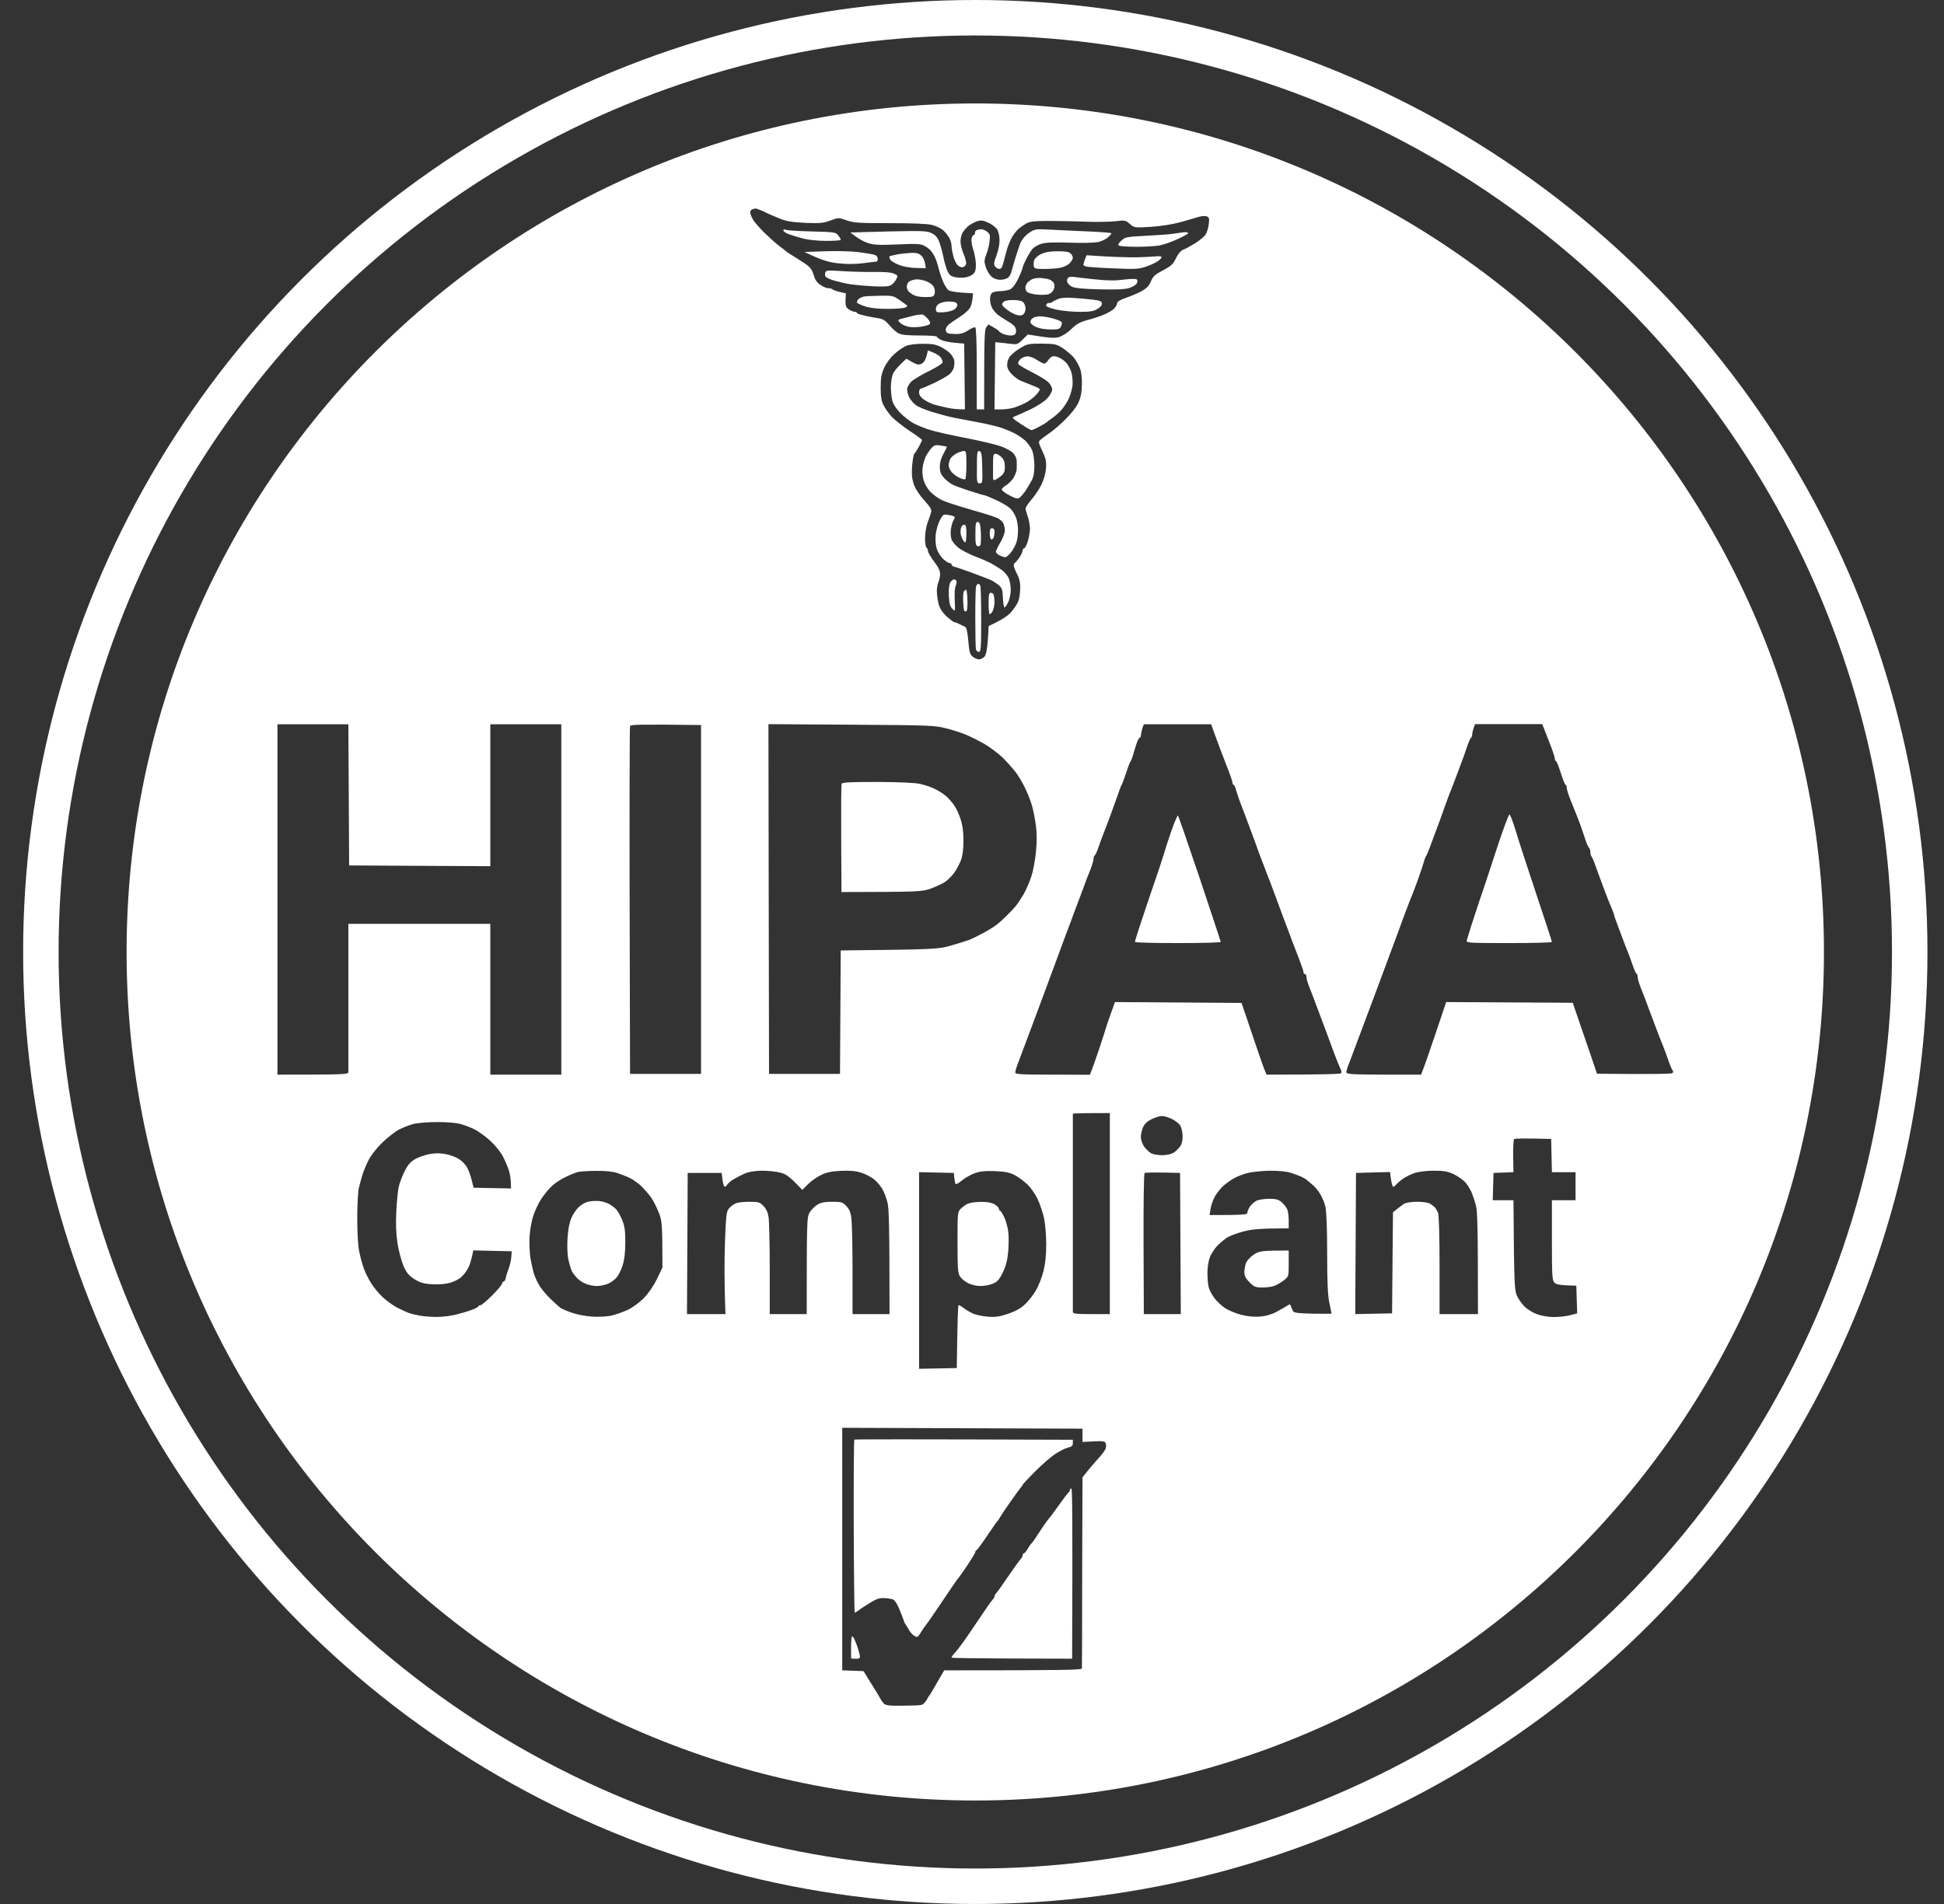
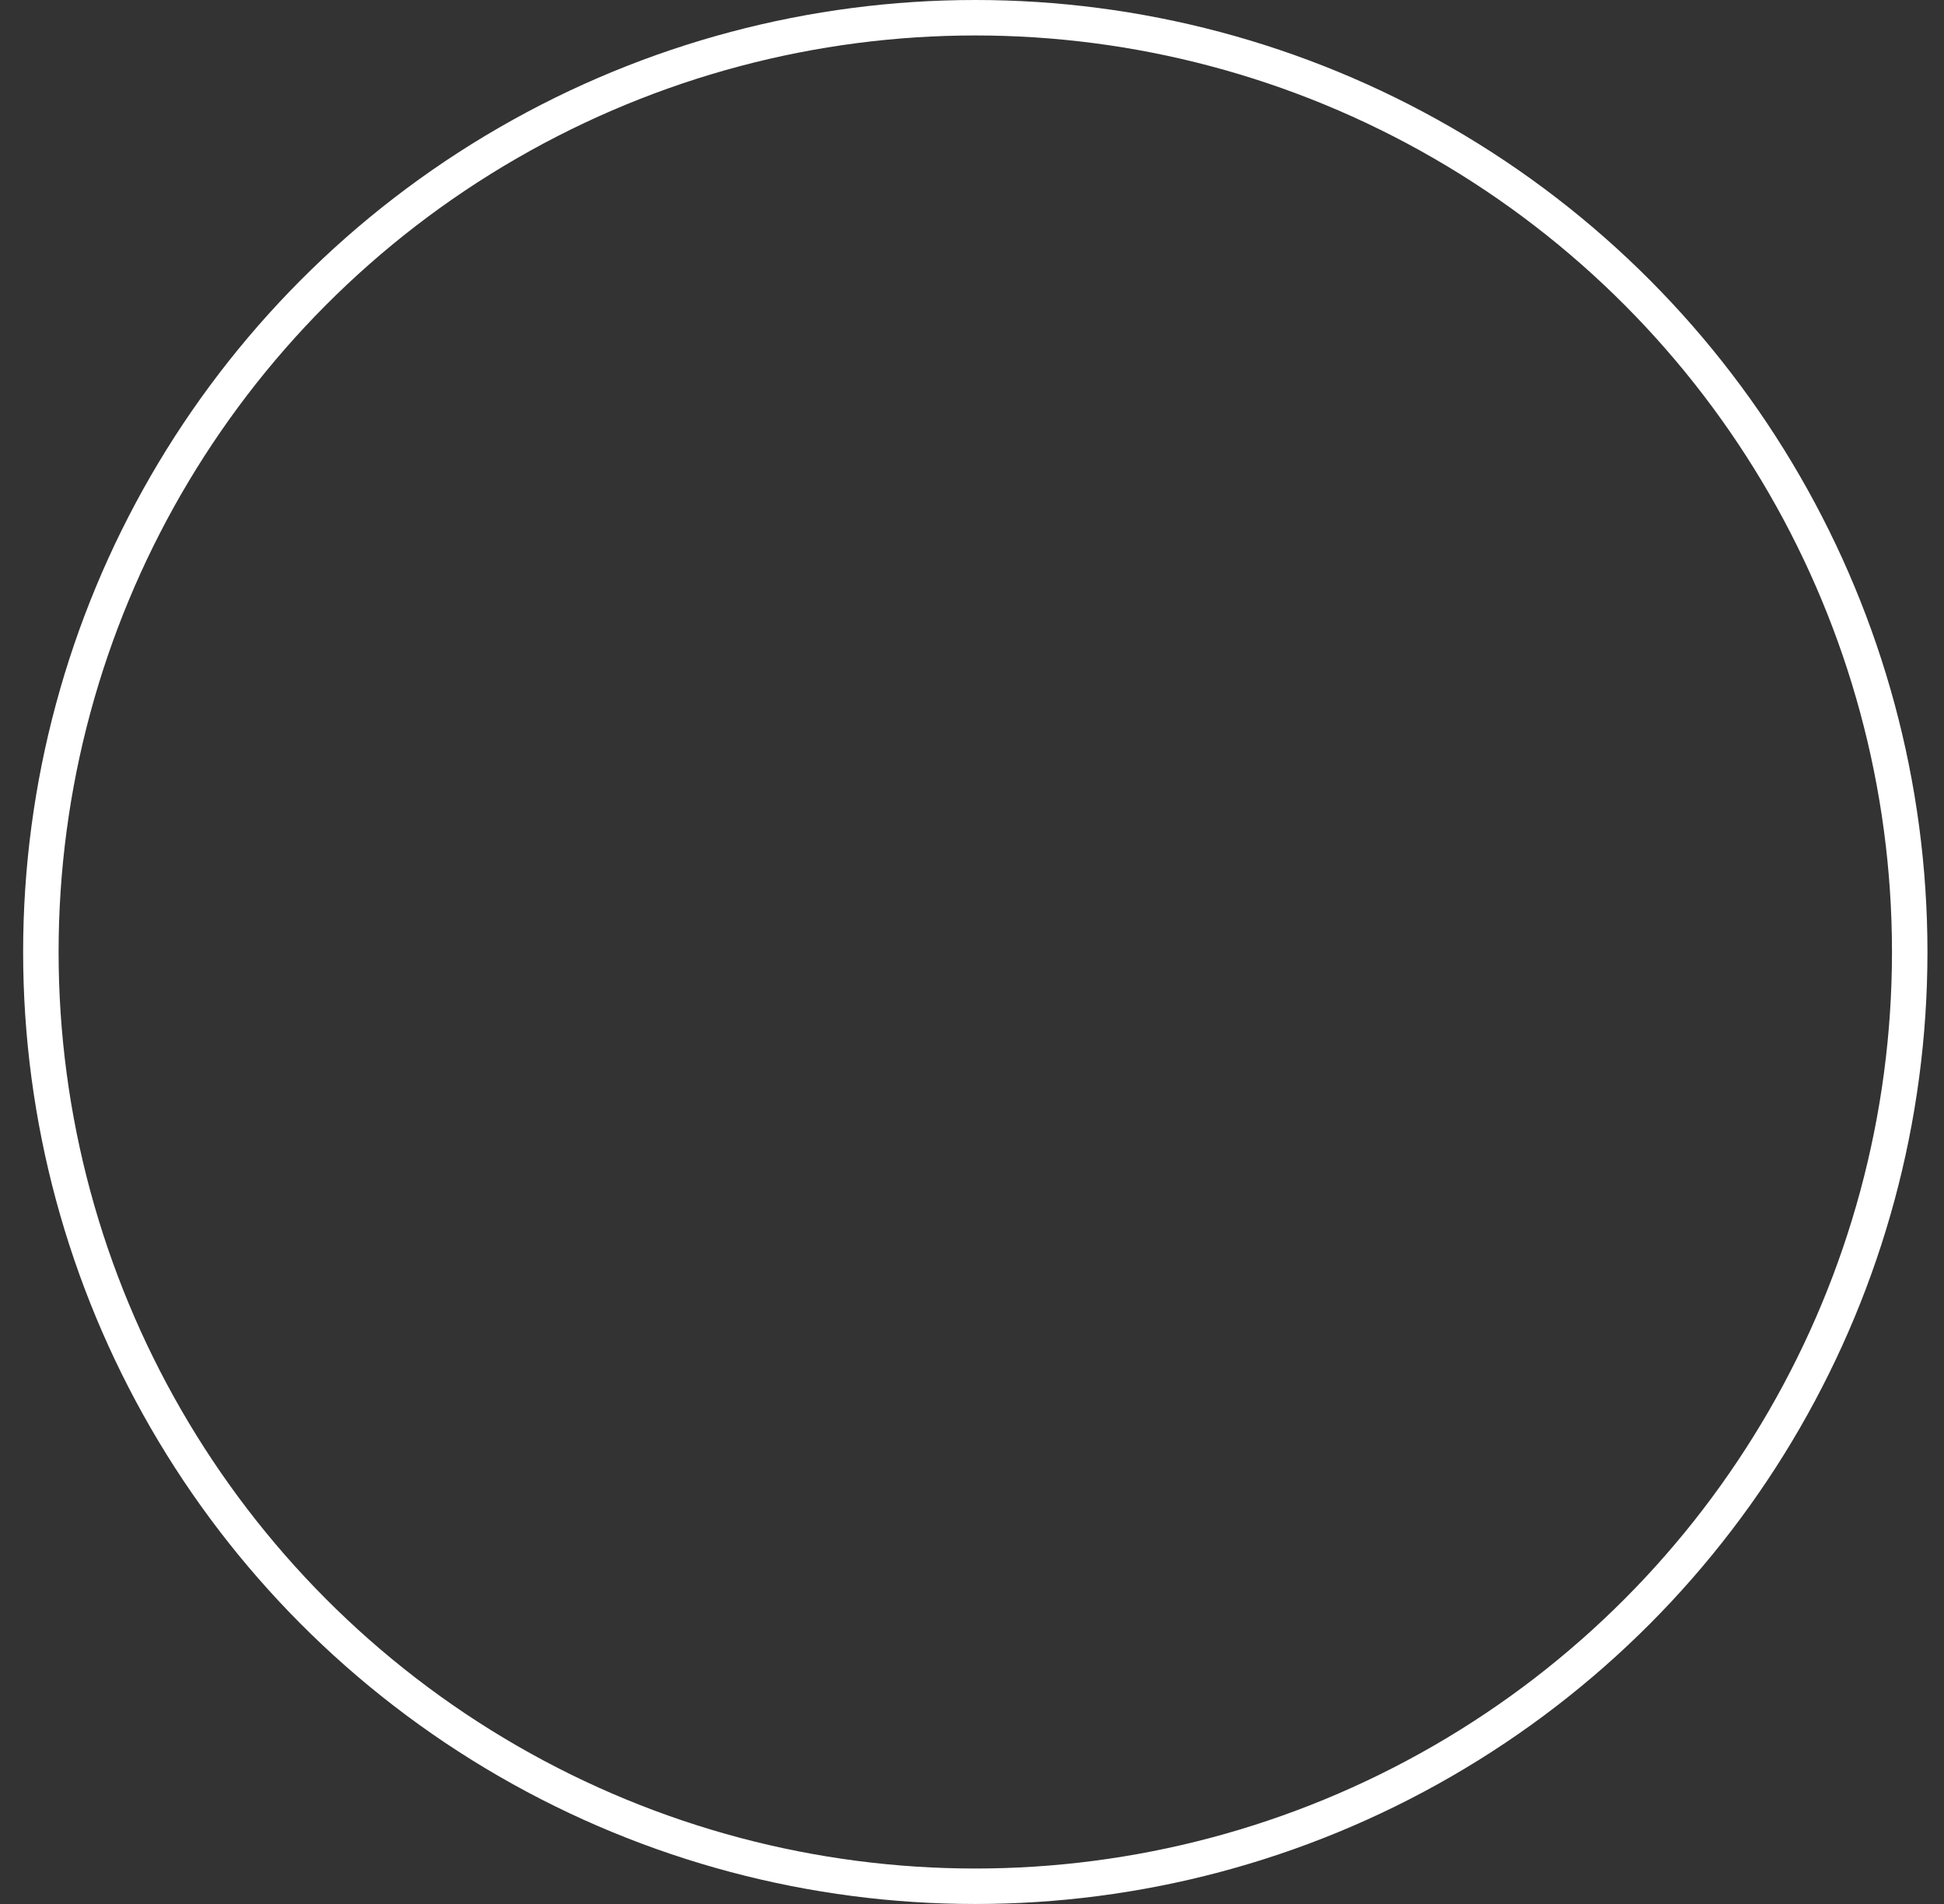
<svg xmlns="http://www.w3.org/2000/svg" width="49" height="48" viewBox="0 0 49 48" fill="none">
  <rect x="0" y="0" width="49" height="48" fill="#333333" stroke="none" />
  <circle cx="24.583" cy="24" r="23.553" stroke="white" stroke-width="0.894" />
-   <path fill-rule="evenodd" clip-rule="evenodd" d="M24.583 45.391C36.397 45.391 45.974 35.814 45.974 24C45.974 12.186 36.397 2.608 24.583 2.608C12.769 2.608 3.191 12.186 3.191 24C3.191 35.814 12.769 45.391 24.583 45.391ZM18.955 5.279C18.929 5.287 18.907 5.328 18.911 5.369C18.914 5.406 18.955 5.495 18.996 5.562C19.041 5.626 19.171 5.775 19.287 5.887C19.402 5.998 19.563 6.144 19.645 6.203C19.727 6.263 19.801 6.323 19.812 6.334C19.824 6.345 19.865 6.375 19.906 6.401C19.927 6.414 19.958 6.433 19.992 6.454L19.992 6.454L19.992 6.454C20.025 6.474 20.059 6.495 20.088 6.513C20.128 6.537 20.196 6.582 20.26 6.625L20.26 6.625C20.285 6.642 20.309 6.658 20.33 6.673C20.427 6.744 20.476 6.815 20.509 6.934C20.543 7.049 20.591 7.124 20.677 7.18C20.744 7.228 20.834 7.266 20.875 7.266C20.916 7.262 20.964 7.277 20.979 7.292C20.997 7.307 21.079 7.34 21.165 7.359L21.322 7.396C21.299 7.709 21.311 7.739 21.393 7.798C21.445 7.832 21.515 7.862 21.545 7.862C21.575 7.862 21.601 7.873 21.601 7.892C21.601 7.907 21.698 7.936 21.814 7.962C21.933 7.989 22.09 8.018 22.16 8.026C22.253 8.041 22.328 8.089 22.421 8.201C22.492 8.287 22.596 8.38 22.656 8.406C22.723 8.443 22.898 8.458 23.185 8.458C23.42 8.458 23.614 8.469 23.614 8.488C23.614 8.503 23.658 8.536 23.714 8.566C23.77 8.596 23.927 8.63 24.061 8.641L24.303 8.663L24.322 10.321C24.12 10.321 23.983 10.303 23.882 10.28C23.785 10.262 23.64 10.225 23.558 10.202C23.476 10.18 23.353 10.12 23.286 10.072C23.207 10.016 23.166 9.956 23.166 9.893C23.166 9.841 23.185 9.8 23.204 9.8C23.222 9.8 23.379 9.733 23.55 9.654C23.718 9.572 23.893 9.472 23.938 9.431C23.986 9.386 24.035 9.308 24.046 9.252C24.057 9.192 24.061 9.114 24.05 9.073C24.038 9.032 23.997 8.965 23.96 8.92C23.923 8.875 23.819 8.801 23.726 8.752C23.591 8.682 23.502 8.667 23.26 8.667C23.077 8.667 22.909 8.689 22.831 8.723C22.76 8.756 22.63 8.846 22.54 8.928C22.451 9.006 22.335 9.162 22.287 9.271C22.216 9.427 22.198 9.524 22.198 9.774C22.198 10.012 22.216 10.113 22.276 10.228C22.32 10.31 22.414 10.441 22.488 10.519C22.567 10.597 22.764 10.754 22.932 10.866C23.103 10.977 23.241 11.078 23.241 11.097C23.237 11.111 23.2 11.19 23.155 11.272C23.111 11.354 23.062 11.428 23.044 11.439C23.029 11.451 23.006 11.585 22.991 11.738C22.976 11.95 22.984 12.062 23.032 12.203C23.07 12.319 23.17 12.476 23.297 12.613C23.468 12.807 23.491 12.852 23.465 12.93C23.45 12.982 23.409 13.098 23.375 13.191C23.342 13.284 23.316 13.456 23.316 13.575C23.316 13.69 23.334 13.795 23.353 13.806C23.371 13.817 23.39 13.854 23.39 13.892C23.39 13.925 23.461 14.048 23.547 14.16C23.662 14.313 23.699 14.395 23.696 14.488C23.692 14.551 23.67 14.641 23.651 14.682C23.632 14.723 23.614 14.823 23.614 14.905C23.614 14.987 23.636 15.133 23.658 15.226C23.692 15.345 23.755 15.442 23.863 15.543C23.953 15.621 24.042 15.688 24.061 15.688C24.079 15.688 24.135 15.707 24.18 15.733C24.229 15.755 24.292 15.785 24.322 15.8C24.363 15.818 24.385 15.923 24.407 16.157C24.43 16.433 24.448 16.5 24.519 16.556C24.564 16.593 24.635 16.623 24.676 16.623C24.717 16.623 24.776 16.593 24.814 16.556C24.855 16.508 24.881 16.385 24.899 16.135L24.922 15.781C25.242 15.636 25.395 15.528 25.473 15.446C25.548 15.364 25.634 15.237 25.663 15.166C25.693 15.095 25.715 14.943 25.715 14.831C25.719 14.689 25.693 14.577 25.634 14.469C25.589 14.38 25.552 14.283 25.552 14.253C25.552 14.223 25.567 14.194 25.581 14.19C25.596 14.182 25.648 14.123 25.693 14.059C25.738 13.992 25.775 13.91 25.775 13.88C25.775 13.851 25.794 13.825 25.812 13.825C25.831 13.825 25.876 13.746 25.906 13.649C25.935 13.549 25.962 13.403 25.962 13.321C25.958 13.239 25.935 13.105 25.906 13.023C25.876 12.941 25.85 12.848 25.85 12.818C25.85 12.789 25.917 12.688 25.999 12.595C26.081 12.502 26.193 12.334 26.248 12.222C26.308 12.103 26.357 11.931 26.364 11.812C26.379 11.644 26.364 11.566 26.274 11.372C26.203 11.219 26.178 11.167 26.192 11.13C26.2 11.111 26.216 11.097 26.241 11.074C26.282 11.041 26.383 10.966 26.465 10.91C26.547 10.854 26.722 10.705 26.852 10.575C26.99 10.441 27.132 10.262 27.18 10.154C27.244 10.016 27.266 9.897 27.27 9.688C27.273 9.498 27.255 9.36 27.21 9.259C27.176 9.177 27.106 9.058 27.053 8.998C26.997 8.939 26.878 8.838 26.785 8.775C26.625 8.674 26.588 8.667 26.26 8.663C25.917 8.663 25.894 8.667 25.689 8.793C25.563 8.872 25.455 8.969 25.425 9.036C25.395 9.095 25.38 9.189 25.388 9.241C25.395 9.293 25.447 9.382 25.507 9.438C25.563 9.498 25.66 9.569 25.719 9.595C25.756 9.611 25.823 9.637 25.892 9.665C25.933 9.682 25.976 9.699 26.014 9.714C26.114 9.751 26.2 9.792 26.207 9.811C26.215 9.826 26.178 9.889 26.118 9.952C26.062 10.016 25.95 10.102 25.868 10.146C25.786 10.191 25.652 10.247 25.57 10.273C25.488 10.299 25.343 10.321 25.242 10.321H25.067L25.086 8.626L25.174 8.635L25.174 8.635C25.282 8.646 25.376 8.655 25.458 8.667C25.634 8.689 25.652 8.685 25.775 8.562L25.906 8.432C26.465 8.525 26.573 8.529 26.688 8.499C26.774 8.473 26.908 8.391 27.005 8.294C27.135 8.167 27.225 8.119 27.415 8.067C27.549 8.033 27.739 7.97 27.843 7.925C27.944 7.88 28.06 7.81 28.093 7.769C28.13 7.728 28.157 7.668 28.16 7.638C28.16 7.605 28.242 7.556 28.373 7.511C28.492 7.471 28.671 7.396 28.768 7.344C28.902 7.269 28.962 7.21 29.01 7.094C29.062 6.964 29.114 6.919 29.316 6.815C29.517 6.707 29.569 6.662 29.64 6.513C29.696 6.397 29.763 6.319 29.826 6.293C29.886 6.271 30.016 6.2 30.12 6.136C30.225 6.069 30.34 5.976 30.381 5.924C30.419 5.872 30.456 5.752 30.467 5.656C30.486 5.503 30.478 5.477 30.415 5.454C30.374 5.439 30.281 5.447 30.21 5.469C30.139 5.492 29.93 5.551 29.744 5.603C29.539 5.659 29.248 5.704 28.999 5.719C28.593 5.745 28.589 5.741 28.477 5.645L28.477 5.644C28.373 5.551 28.354 5.548 28.123 5.577C27.989 5.592 27.646 5.6 27.359 5.589C27.072 5.577 26.643 5.57 26.409 5.57C26.077 5.57 25.954 5.585 25.868 5.633C25.809 5.667 25.712 5.734 25.66 5.782C25.608 5.831 25.529 5.935 25.488 6.017C25.447 6.099 25.395 6.233 25.373 6.315C25.35 6.397 25.313 6.535 25.291 6.625C25.265 6.736 25.235 6.781 25.186 6.781C25.153 6.777 25.104 6.751 25.078 6.714C25.045 6.666 25.052 6.606 25.116 6.446C25.157 6.334 25.194 6.162 25.194 6.069C25.198 5.976 25.171 5.853 25.142 5.797C25.112 5.741 25.011 5.659 24.918 5.618C24.776 5.551 24.732 5.548 24.62 5.581C24.549 5.607 24.448 5.663 24.396 5.708C24.344 5.756 24.281 5.831 24.255 5.879C24.232 5.924 24.21 6.021 24.21 6.092C24.21 6.162 24.244 6.3 24.288 6.401C24.329 6.498 24.359 6.61 24.352 6.651C24.344 6.692 24.307 6.729 24.266 6.736C24.225 6.744 24.165 6.718 24.132 6.68C24.102 6.643 24.053 6.546 24.031 6.464C24.009 6.382 23.986 6.271 23.986 6.215C23.986 6.155 23.964 6.066 23.934 6.01C23.904 5.95 23.834 5.861 23.778 5.808C23.718 5.756 23.591 5.697 23.491 5.67C23.379 5.641 22.995 5.626 22.429 5.626C21.653 5.626 21.519 5.618 21.34 5.555C21.238 5.52 21.187 5.502 21.136 5.502C21.084 5.503 21.033 5.521 20.93 5.559C20.752 5.626 20.67 5.633 20.297 5.618C19.976 5.603 19.816 5.577 19.663 5.514C19.552 5.469 19.373 5.395 19.272 5.343C19.168 5.294 19.067 5.257 19.049 5.257C19.03 5.257 18.985 5.268 18.955 5.279ZM6.993 22.675V27.092C8.714 27.092 8.781 27.088 8.781 27.024V25.124V23.29H12.359V27.092H14.148V18.259H12.359V21.837L8.8 21.818L8.781 18.259H6.993V22.675ZM15.87 22.713C15.866 20.313 15.87 18.33 15.881 18.304C15.896 18.267 16.097 18.259 17.67 18.278V27.073H15.881L15.87 22.713ZM19.376 22.664L19.384 27.073H21.173L21.191 23.961C23.588 23.935 23.643 23.931 23.968 23.838C24.154 23.786 24.363 23.719 24.434 23.693C24.504 23.667 24.68 23.577 24.825 23.499C24.97 23.421 25.134 23.309 25.19 23.257C25.25 23.205 25.343 23.115 25.395 23.063C25.451 23.011 25.537 22.918 25.589 22.858C25.641 22.799 25.734 22.657 25.801 22.545C25.865 22.433 25.95 22.232 25.995 22.098C26.04 21.964 26.092 21.688 26.111 21.483C26.137 21.226 26.137 21.017 26.111 20.812C26.088 20.648 26.047 20.432 26.017 20.328C25.991 20.227 25.917 20.033 25.853 19.899C25.794 19.765 25.682 19.575 25.604 19.471C25.526 19.37 25.376 19.202 25.272 19.098C25.164 18.997 24.963 18.844 24.825 18.762C24.683 18.68 24.474 18.576 24.363 18.528C24.247 18.479 24.02 18.405 23.856 18.364C23.573 18.289 23.453 18.282 21.463 18.27L19.369 18.256L19.376 22.664ZM28.76 18.52C28.764 18.483 28.779 18.408 28.797 18.352L28.831 18.259H30.527L30.631 18.546C30.651 18.599 30.671 18.655 30.692 18.71C30.733 18.823 30.773 18.931 30.795 18.986C30.829 19.068 30.866 19.169 30.881 19.21C30.896 19.251 30.944 19.377 30.989 19.489C31.03 19.601 31.067 19.713 31.067 19.739C31.067 19.765 31.082 19.787 31.097 19.787C31.112 19.787 31.142 19.858 31.164 19.944C31.19 20.033 31.246 20.197 31.291 20.309C31.335 20.421 31.44 20.697 31.522 20.924C31.589 21.099 31.659 21.293 31.7 21.408L31.7 21.409L31.7 21.409L31.7 21.41L31.727 21.483C31.756 21.565 31.824 21.74 31.876 21.874C31.924 22.008 31.98 22.15 31.999 22.191C32.005 22.208 32.017 22.239 32.031 22.278L32.031 22.278C32.052 22.333 32.079 22.404 32.103 22.471C32.117 22.508 32.138 22.564 32.163 22.631L32.163 22.631C32.212 22.762 32.276 22.934 32.33 23.085C32.416 23.309 32.517 23.577 32.554 23.682C32.582 23.758 32.639 23.904 32.692 24.041L32.692 24.041L32.692 24.042L32.74 24.166C32.804 24.33 32.856 24.483 32.856 24.509C32.856 24.535 32.874 24.558 32.893 24.558C32.916 24.558 32.93 24.591 32.93 24.632C32.93 24.673 32.964 24.785 33.001 24.882C33.042 24.979 33.124 25.195 33.184 25.359C33.217 25.445 33.261 25.562 33.304 25.679L33.304 25.68L33.305 25.68L33.305 25.681L33.305 25.681C33.344 25.786 33.383 25.891 33.415 25.974C33.449 26.067 33.494 26.189 33.538 26.307L33.538 26.307C33.577 26.411 33.614 26.512 33.642 26.588C33.706 26.753 33.769 26.916 33.791 26.95C33.81 26.987 33.817 27.032 33.806 27.054C33.795 27.077 33.441 27.092 31.924 27.092L31.865 26.95C31.835 26.875 31.693 26.469 31.294 25.284L28.104 25.262L28.019 25.497C27.97 25.627 27.911 25.806 27.881 25.899C27.86 25.974 27.8 26.155 27.739 26.342L27.739 26.342L27.739 26.342L27.739 26.342L27.694 26.477C27.62 26.7 27.538 26.931 27.471 27.095L26.532 27.092C25.719 27.092 25.589 27.084 25.589 27.036C25.589 27.006 25.63 26.875 25.682 26.745C25.71 26.672 25.808 26.41 25.938 26.061L25.938 26.06L25.942 26.051C26.037 25.796 26.149 25.496 26.263 25.191C26.399 24.823 26.535 24.456 26.644 24.163C26.749 23.878 26.828 23.664 26.856 23.588C26.916 23.436 27.012 23.175 27.072 23.011C27.105 22.925 27.149 22.807 27.193 22.69C27.232 22.584 27.271 22.479 27.303 22.396C27.366 22.221 27.452 21.997 27.493 21.9C27.53 21.803 27.564 21.692 27.564 21.651C27.564 21.61 27.579 21.572 27.594 21.565C27.609 21.561 27.653 21.464 27.691 21.352C27.722 21.259 27.766 21.141 27.793 21.07L27.806 21.036C27.832 20.972 27.922 20.738 28.004 20.514L28.118 20.197L28.118 20.197C28.157 20.088 28.189 19.998 28.205 19.955C28.231 19.873 28.261 19.799 28.272 19.787C28.283 19.776 28.332 19.642 28.384 19.489C28.432 19.336 28.485 19.202 28.499 19.191C28.511 19.18 28.54 19.105 28.563 19.023C28.585 18.941 28.626 18.811 28.652 18.733C28.678 18.658 28.715 18.595 28.73 18.595C28.745 18.595 28.76 18.561 28.76 18.52ZM37.145 18.352C37.127 18.405 37.108 18.479 37.108 18.52C37.104 18.558 37.093 18.595 37.075 18.602C37.06 18.606 37.011 18.729 36.963 18.87C36.914 19.016 36.862 19.165 36.843 19.206C36.838 19.221 36.828 19.248 36.814 19.283L36.814 19.283C36.791 19.344 36.76 19.426 36.732 19.504C36.687 19.627 36.62 19.802 36.583 19.895C36.542 19.988 36.463 20.205 36.4 20.38C36.34 20.555 36.24 20.831 36.176 20.995C36.138 21.101 36.093 21.22 36.059 21.31L36.059 21.311C36.04 21.359 36.025 21.398 36.016 21.423C35.99 21.494 35.96 21.561 35.949 21.572C35.938 21.584 35.908 21.658 35.886 21.74C35.863 21.822 35.793 22.031 35.729 22.206C35.666 22.381 35.599 22.556 35.58 22.597C35.566 22.627 35.529 22.726 35.485 22.84L35.435 22.97C35.402 23.06 35.351 23.198 35.298 23.34L35.298 23.341L35.297 23.346C35.254 23.461 35.21 23.579 35.174 23.678C35.132 23.795 35.045 24.025 34.942 24.301L34.942 24.302C34.844 24.563 34.731 24.866 34.626 25.15L34.501 25.483C34.326 25.949 34.168 26.368 34.123 26.492C34.067 26.644 34 26.82 33.978 26.875C33.955 26.931 33.937 27.002 33.937 27.032C33.937 27.08 34.067 27.088 34.876 27.092H35.819C35.886 26.931 36.031 26.518 36.18 26.07L36.452 25.262L39.642 25.28C39.959 26.205 40.097 26.607 40.153 26.771L40.253 27.069C41.74 27.084 42.132 27.073 42.154 27.054C42.179 27.029 42.178 27.001 42.15 26.969C42.132 26.943 42.083 26.827 42.046 26.715C42.009 26.603 41.956 26.462 41.93 26.398C41.913 26.359 41.883 26.282 41.852 26.203L41.826 26.138L41.804 26.082C41.771 25.993 41.699 25.801 41.628 25.613L41.626 25.608L41.625 25.604L41.623 25.601L41.623 25.601L41.573 25.467C41.491 25.243 41.39 24.979 41.349 24.882C41.312 24.785 41.278 24.669 41.278 24.628C41.278 24.587 41.267 24.55 41.248 24.546C41.234 24.539 41.189 24.442 41.152 24.33C41.114 24.218 41.062 24.077 41.036 24.013C41.01 23.954 40.95 23.801 40.906 23.678C40.885 23.62 40.858 23.549 40.831 23.479L40.831 23.478L40.831 23.478L40.831 23.478L40.83 23.476C40.801 23.398 40.772 23.323 40.753 23.268C40.712 23.167 40.682 23.07 40.682 23.056C40.682 23.041 40.648 22.955 40.611 22.869C40.574 22.78 40.503 22.608 40.458 22.485C40.43 22.407 40.399 22.325 40.376 22.265L40.376 22.265C40.362 22.23 40.352 22.202 40.347 22.187L40.326 22.13C40.302 22.066 40.266 21.966 40.231 21.87C40.186 21.736 40.134 21.613 40.115 21.591C40.097 21.572 40.086 21.52 40.086 21.479C40.086 21.438 40.071 21.39 40.048 21.367C40.03 21.349 39.989 21.256 39.959 21.162C39.929 21.069 39.87 20.894 39.825 20.771C39.78 20.648 39.721 20.499 39.694 20.436C39.677 20.396 39.647 20.32 39.616 20.24L39.616 20.24L39.607 20.218C39.593 20.184 39.58 20.15 39.568 20.119C39.523 20.007 39.489 19.884 39.489 19.851C39.489 19.813 39.478 19.784 39.46 19.784C39.445 19.784 39.393 19.649 39.34 19.485C39.288 19.321 39.236 19.187 39.217 19.187C39.203 19.187 39.191 19.157 39.191 19.124C39.191 19.087 39.12 18.878 39.031 18.658L38.874 18.256H37.179L37.145 18.352ZM27.042 30.558V28.079C27.042 28.068 27.251 28.061 27.974 28.061V33.129H27.508C27.117 33.129 27.042 33.118 27.042 33.073V30.558ZM29.021 28.217C28.906 28.277 28.842 28.34 28.805 28.433C28.779 28.504 28.753 28.612 28.756 28.675C28.756 28.735 28.794 28.839 28.838 28.907C28.887 28.97 28.965 29.048 29.014 29.074C29.062 29.1 29.189 29.123 29.293 29.123C29.412 29.123 29.524 29.097 29.588 29.056C29.643 29.018 29.718 28.944 29.752 28.892C29.796 28.825 29.815 28.731 29.808 28.62C29.804 28.526 29.774 28.411 29.744 28.366C29.711 28.321 29.621 28.251 29.539 28.21C29.457 28.169 29.342 28.135 29.286 28.135C29.23 28.135 29.111 28.172 29.021 28.217ZM10.067 28.471C10.168 28.422 10.328 28.359 10.421 28.336C10.511 28.31 10.771 28.288 10.999 28.288C11.226 28.284 11.491 28.306 11.595 28.333C11.696 28.359 11.863 28.422 11.96 28.471C12.061 28.523 12.236 28.649 12.352 28.754C12.467 28.858 12.612 29.033 12.672 29.145C12.728 29.253 12.799 29.421 12.829 29.514C12.855 29.603 12.881 29.741 12.881 29.961L11.938 29.943L11.886 29.738C11.856 29.622 11.804 29.48 11.767 29.421C11.733 29.358 11.643 29.268 11.573 29.223C11.502 29.175 11.353 29.119 11.241 29.097C11.088 29.067 10.976 29.067 10.812 29.097C10.69 29.123 10.522 29.182 10.44 29.235C10.335 29.302 10.261 29.395 10.19 29.544C10.134 29.659 10.071 29.831 10.049 29.924C10.03 30.013 10 30.293 9.989 30.539C9.974 30.844 9.981 31.094 10.019 31.34C10.049 31.534 10.119 31.791 10.171 31.918C10.253 32.097 10.309 32.16 10.447 32.249C10.589 32.335 10.682 32.365 10.887 32.376C11.043 32.387 11.222 32.372 11.334 32.343C11.435 32.316 11.569 32.249 11.625 32.197C11.684 32.145 11.763 32.041 11.804 31.962C11.841 31.884 11.886 31.754 11.93 31.523L12.899 31.545L12.888 31.683C12.884 31.761 12.855 31.895 12.821 31.981C12.788 32.067 12.754 32.179 12.747 32.223C12.739 32.268 12.713 32.309 12.694 32.309C12.672 32.309 12.657 32.328 12.657 32.354C12.657 32.38 12.549 32.514 12.411 32.652C12.273 32.79 12.139 32.905 12.109 32.905C12.083 32.905 12.061 32.916 12.061 32.931C12.061 32.946 11.983 32.991 11.882 33.025C11.785 33.062 11.606 33.114 11.483 33.144C11.36 33.174 11.148 33.2 11.017 33.2C10.883 33.203 10.682 33.185 10.57 33.166C10.455 33.144 10.332 33.114 10.291 33.095C10.25 33.08 10.13 33.025 10.03 32.976C9.929 32.924 9.761 32.808 9.657 32.712C9.553 32.618 9.415 32.451 9.348 32.339C9.281 32.231 9.199 32.063 9.169 31.974C9.135 31.88 9.083 31.694 9.057 31.564C9.024 31.411 9.005 31.09 9.005 30.706C9.005 30.367 9.024 30.024 9.046 29.943C9.052 29.919 9.06 29.891 9.068 29.861L9.068 29.861L9.068 29.861C9.087 29.787 9.109 29.703 9.128 29.644C9.15 29.562 9.217 29.395 9.277 29.272C9.348 29.13 9.482 28.955 9.635 28.806C9.773 28.672 9.966 28.523 10.067 28.471ZM38.166 28.716C38.148 28.731 38.137 28.925 38.14 29.145L38.148 29.551L37.645 29.57L37.626 30.259H38.148C38.163 32.376 38.174 32.529 38.234 32.663C38.271 32.745 38.353 32.864 38.42 32.931C38.483 32.998 38.625 33.088 38.733 33.129C38.856 33.174 39.024 33.203 39.173 33.203C39.303 33.203 39.489 33.181 39.583 33.155L39.754 33.11L39.732 32.413C39.307 32.402 39.225 32.383 39.18 32.335C39.124 32.279 39.117 32.156 39.117 31.265V30.259H39.713V29.551H39.117L39.098 28.713C38.401 28.694 38.185 28.702 38.166 28.716ZM14.26 29.671C14.371 29.615 14.513 29.559 14.576 29.544C14.636 29.533 14.841 29.518 15.031 29.518C15.251 29.514 15.441 29.533 15.553 29.57C15.65 29.603 15.799 29.659 15.881 29.7C15.963 29.741 16.093 29.834 16.175 29.913C16.253 29.991 16.365 30.121 16.421 30.203C16.477 30.285 16.559 30.453 16.608 30.576C16.686 30.774 16.697 30.859 16.697 31.955L16.559 32.242C16.47 32.425 16.347 32.603 16.224 32.73C16.116 32.838 15.937 32.969 15.825 33.021C15.709 33.073 15.527 33.14 15.415 33.166C15.296 33.192 15.091 33.203 14.93 33.192C14.774 33.185 14.547 33.14 14.416 33.095C14.29 33.051 14.155 32.995 14.122 32.969C14.091 32.945 14.003 32.863 13.915 32.782L13.887 32.756C13.79 32.663 13.667 32.521 13.615 32.439C13.559 32.358 13.492 32.212 13.462 32.123C13.432 32.029 13.391 31.843 13.369 31.713C13.35 31.579 13.339 31.344 13.347 31.191C13.354 31.035 13.395 30.8 13.436 30.669C13.477 30.535 13.57 30.334 13.645 30.222C13.723 30.107 13.842 29.961 13.917 29.894C13.991 29.823 14.144 29.726 14.26 29.671ZM18.784 29.581C18.702 29.615 18.571 29.682 18.497 29.726C18.419 29.771 18.344 29.838 18.322 29.875C18.303 29.913 18.277 29.928 18.258 29.909C18.24 29.89 18.217 29.808 18.21 29.723L18.191 29.57H17.334L17.316 33.129H18.285C18.255 32.331 18.258 31.754 18.273 31.325C18.299 30.621 18.311 30.535 18.378 30.461C18.419 30.412 18.497 30.356 18.553 30.334C18.609 30.311 18.765 30.297 18.899 30.297C19.116 30.297 19.153 30.308 19.242 30.401C19.313 30.472 19.354 30.565 19.373 30.688C19.388 30.788 19.402 31.381 19.402 32V33.129H20.334C20.334 30.751 20.338 30.68 20.409 30.565C20.45 30.498 20.535 30.412 20.602 30.371C20.692 30.315 20.789 30.297 20.975 30.297C21.203 30.297 21.236 30.304 21.329 30.401C21.404 30.476 21.441 30.561 21.46 30.706C21.474 30.818 21.489 31.407 21.489 32.018V33.129H22.421C22.421 30.837 22.406 30.453 22.369 30.315C22.343 30.211 22.291 30.069 22.253 29.998C22.216 29.924 22.123 29.812 22.052 29.749C21.978 29.682 21.825 29.6 21.713 29.566C21.564 29.518 21.422 29.506 21.191 29.518C20.953 29.529 20.826 29.555 20.688 29.626C20.588 29.674 20.439 29.779 20.364 29.857L20.222 29.998C19.913 29.667 19.82 29.603 19.682 29.566C19.578 29.536 19.369 29.514 19.216 29.514C19.041 29.514 18.877 29.54 18.784 29.581ZM24.24 29.764C24.318 29.697 24.467 29.615 24.568 29.577C24.706 29.529 24.832 29.514 25.086 29.525C25.347 29.536 25.455 29.559 25.585 29.63C25.678 29.678 25.82 29.786 25.906 29.868C25.988 29.95 26.099 30.11 26.155 30.23C26.211 30.349 26.282 30.561 26.316 30.706C26.345 30.848 26.371 31.146 26.371 31.366C26.371 31.638 26.349 31.858 26.301 32.048C26.263 32.201 26.178 32.417 26.111 32.533C26.044 32.644 25.921 32.805 25.831 32.887C25.719 32.991 25.596 33.058 25.399 33.125C25.179 33.196 25.075 33.211 24.881 33.192C24.747 33.181 24.579 33.144 24.508 33.106C24.434 33.073 24.333 33.01 24.285 32.972C24.232 32.931 24.176 32.902 24.162 32.902C24.147 32.902 24.132 33.259 24.117 34.489L23.166 34.508V29.551L24.042 29.57L24.053 29.682C24.057 29.741 24.072 29.812 24.079 29.838C24.092 29.868 24.145 29.843 24.24 29.764ZM31.44 29.574C31.324 29.603 31.168 29.667 31.086 29.715C31.004 29.764 30.884 29.849 30.821 29.909C30.762 29.969 30.672 30.077 30.627 30.155C30.583 30.233 30.53 30.371 30.515 30.464L30.489 30.632C31.361 30.632 31.44 30.621 31.44 30.576C31.44 30.543 31.47 30.476 31.503 30.42C31.54 30.367 31.615 30.3 31.671 30.27C31.727 30.244 31.872 30.222 31.988 30.222C32.155 30.222 32.222 30.237 32.301 30.304C32.353 30.349 32.416 30.427 32.438 30.472C32.465 30.517 32.483 30.647 32.483 30.762V30.967C31.768 30.967 31.559 30.99 31.354 31.042C31.198 31.083 31.004 31.154 30.925 31.202C30.851 31.254 30.735 31.348 30.672 31.418C30.609 31.485 30.527 31.616 30.493 31.702C30.46 31.787 30.434 31.966 30.434 32.093C30.434 32.22 30.448 32.383 30.467 32.458C30.486 32.529 30.556 32.656 30.62 32.738C30.683 32.82 30.806 32.931 30.892 32.987C30.978 33.039 31.157 33.114 31.291 33.148C31.444 33.188 31.615 33.203 31.756 33.192C31.898 33.181 32.047 33.14 32.166 33.077L32.218 33.048C32.306 33 32.398 32.949 32.435 32.924C32.513 32.872 32.52 32.872 32.539 32.931C32.554 32.969 32.576 33.021 32.591 33.054C32.614 33.095 32.718 33.11 33.091 33.118C33.352 33.121 33.564 33.121 33.564 33.118C33.564 33.115 33.546 33.031 33.523 32.922L33.523 32.921L33.523 32.921L33.508 32.849C33.467 32.656 33.452 32.328 33.452 31.59C33.452 30.96 33.434 30.528 33.407 30.416C33.385 30.319 33.322 30.174 33.27 30.092C33.221 30.01 33.135 29.909 33.083 29.868C33.045 29.838 33.002 29.802 32.974 29.777L32.949 29.756C32.927 29.734 32.867 29.697 32.819 29.674C32.767 29.648 32.644 29.603 32.547 29.57C32.435 29.533 32.241 29.514 32.006 29.514C31.809 29.518 31.552 29.544 31.44 29.574ZM35.371 29.712C35.431 29.667 35.558 29.607 35.651 29.574C35.748 29.54 35.945 29.514 36.135 29.514C36.393 29.514 36.486 29.529 36.639 29.6C36.739 29.648 36.87 29.738 36.925 29.797C36.981 29.857 37.052 29.972 37.09 30.054C37.123 30.136 37.175 30.285 37.201 30.39C37.239 30.528 37.253 30.897 37.253 33.129H36.285V31.899C36.285 31.165 36.27 30.628 36.247 30.576C36.225 30.524 36.188 30.461 36.161 30.431C36.135 30.405 36.08 30.364 36.031 30.338C35.986 30.315 35.845 30.297 35.714 30.297C35.588 30.297 35.446 30.319 35.405 30.341C35.36 30.367 35.278 30.427 35.111 30.561L35.088 33.11L34.16 33.129L34.179 29.57L35.036 29.547L35.062 29.734C35.077 29.838 35.103 29.92 35.118 29.92C35.133 29.92 35.17 29.89 35.204 29.853C35.234 29.816 35.308 29.753 35.371 29.712ZM28.85 29.574C28.831 29.588 28.82 30.393 28.824 31.362L28.831 33.129H29.763L29.744 29.57C29.077 29.551 28.868 29.559 28.85 29.574ZM21.229 42.11V39.051V35.995L27.285 36.017V36.352L27.564 36.338C27.795 36.326 27.847 36.334 27.87 36.382C27.884 36.416 27.884 36.483 27.866 36.528C27.847 36.572 27.773 36.669 27.706 36.744C27.639 36.815 27.515 36.956 27.285 37.243L27.277 39.628C27.277 40.94 27.273 42.036 27.27 42.062C27.266 42.099 26.89 42.11 23.8 42.11L23.632 42.397C23.543 42.557 23.453 42.703 23.439 42.725C23.42 42.744 23.383 42.807 23.353 42.863C23.319 42.919 23.263 42.975 23.222 42.982C23.181 42.993 22.962 43.001 22.738 43.001C22.391 43.005 22.317 42.993 22.268 42.938C22.238 42.9 22.201 42.848 22.186 42.818C22.171 42.785 22.071 42.617 21.765 42.129L21.229 42.11ZM19.745 5.808C19.742 5.831 19.801 5.872 19.876 5.902C19.954 5.931 20.118 5.98 20.241 6.013C20.371 6.047 20.617 6.073 20.826 6.073C21.027 6.073 21.191 6.062 21.191 6.047C21.195 6.028 21.165 5.98 21.128 5.935C21.065 5.853 21.031 5.849 20.465 5.835C20.137 5.827 19.842 5.808 19.809 5.794C19.775 5.779 19.745 5.782 19.745 5.808ZM24.62 5.801C24.594 5.808 24.571 5.842 24.575 5.872C24.579 5.902 24.564 5.924 24.545 5.924C24.523 5.924 24.501 5.965 24.489 6.017C24.478 6.069 24.497 6.189 24.53 6.289C24.564 6.386 24.594 6.55 24.598 6.654C24.601 6.789 24.583 6.859 24.534 6.904C24.501 6.938 24.415 6.979 24.348 6.99C24.285 7.005 24.165 7.005 24.087 6.99C23.979 6.971 23.934 6.941 23.889 6.848C23.856 6.781 23.804 6.613 23.778 6.476C23.748 6.334 23.699 6.159 23.669 6.084C23.632 5.987 23.573 5.92 23.483 5.879C23.364 5.82 23.26 5.816 22.391 5.835L21.433 5.861C21.635 6.021 21.776 6.095 21.881 6.129C22.034 6.177 22.168 6.181 22.626 6.162C23.096 6.14 23.204 6.148 23.297 6.196C23.357 6.226 23.435 6.285 23.465 6.323C23.494 6.36 23.543 6.431 23.565 6.483C23.591 6.535 23.636 6.669 23.662 6.781C23.692 6.893 23.748 7.049 23.785 7.131C23.822 7.21 23.878 7.295 23.908 7.318C23.938 7.34 24.087 7.366 24.244 7.377L24.527 7.396C24.512 7.612 24.478 7.72 24.441 7.772C24.407 7.825 24.303 7.918 24.21 7.977C24.117 8.037 23.997 8.119 23.938 8.16C23.882 8.201 23.837 8.268 23.837 8.309C23.837 8.35 23.863 8.391 23.893 8.402C23.923 8.413 24.02 8.421 24.106 8.421C24.214 8.421 24.311 8.391 24.404 8.328C24.482 8.276 24.56 8.242 24.583 8.253C24.605 8.264 24.62 8.652 24.62 9.297V10.322H24.806C24.806 8.514 24.814 8.313 24.858 8.253L24.914 8.179C25.119 8.294 25.179 8.335 25.179 8.346C25.179 8.358 25.22 8.387 25.272 8.413C25.324 8.436 25.414 8.458 25.477 8.458C25.559 8.458 25.593 8.436 25.607 8.384C25.619 8.343 25.607 8.279 25.585 8.246C25.566 8.208 25.477 8.141 25.391 8.093C25.306 8.044 25.19 7.966 25.13 7.918C25.075 7.866 25.011 7.784 24.992 7.731C24.97 7.679 24.955 7.594 24.955 7.538C24.955 7.478 24.974 7.411 25 7.389C25.026 7.362 25.116 7.34 25.205 7.34C25.294 7.34 25.41 7.318 25.462 7.295C25.522 7.266 25.6 7.161 25.667 7.023C25.723 6.9 25.775 6.777 25.775 6.755C25.775 6.729 25.816 6.628 25.868 6.531C25.917 6.431 25.988 6.319 26.025 6.274C26.062 6.233 26.159 6.174 26.241 6.148C26.349 6.114 26.547 6.103 26.968 6.118C27.318 6.129 27.605 6.121 27.694 6.099C27.776 6.077 27.881 6.025 27.929 5.984C27.974 5.939 28.015 5.894 28.015 5.883C28.019 5.868 27.762 5.849 27.445 5.835C27.132 5.823 26.699 5.801 26.483 5.79L26.483 5.79C26.107 5.771 26.088 5.771 25.943 5.868C25.853 5.924 25.768 6.025 25.727 6.11C25.693 6.192 25.63 6.382 25.585 6.531C25.544 6.677 25.499 6.833 25.485 6.874C25.473 6.915 25.44 6.971 25.414 6.997C25.388 7.02 25.309 7.046 25.238 7.053C25.157 7.057 25.071 7.035 25.007 6.986C24.951 6.945 24.884 6.841 24.851 6.744C24.802 6.591 24.806 6.561 24.862 6.408C24.899 6.315 24.937 6.166 24.944 6.073C24.963 5.928 24.951 5.898 24.877 5.838C24.829 5.805 24.762 5.775 24.732 5.779C24.702 5.779 24.65 5.79 24.62 5.801ZM29.614 5.887C29.52 5.905 29.204 5.928 28.906 5.943C28.391 5.969 28.361 5.976 28.261 6.069C28.186 6.14 28.171 6.174 28.205 6.192C28.231 6.207 28.429 6.222 28.645 6.222C28.861 6.222 29.118 6.207 29.222 6.189C29.323 6.17 29.532 6.099 29.681 6.028C29.83 5.961 29.953 5.894 29.949 5.879C29.949 5.861 29.912 5.853 29.863 5.853C29.819 5.857 29.707 5.872 29.614 5.887ZM20.8 6.334L20.278 6.353C20.71 6.561 20.875 6.606 21.106 6.636C21.337 6.662 21.527 6.662 21.75 6.636C21.925 6.613 22.078 6.595 22.093 6.595C22.112 6.595 22.123 6.561 22.123 6.52C22.123 6.476 22.089 6.435 22.037 6.423C21.992 6.408 21.814 6.379 21.639 6.356C21.463 6.334 21.087 6.323 20.8 6.334ZM26.241 6.405C26.155 6.449 26.081 6.513 26.066 6.565C26.055 6.613 26.051 6.681 26.058 6.718C26.07 6.77 26.114 6.781 26.323 6.781C26.465 6.781 26.643 6.766 26.722 6.751C26.804 6.736 26.908 6.688 26.956 6.643C27.001 6.595 27.042 6.531 27.042 6.502C27.042 6.472 27.016 6.42 26.986 6.39C26.945 6.349 26.852 6.334 26.658 6.334C26.468 6.334 26.345 6.356 26.241 6.405ZM22.626 6.412C22.522 6.431 22.432 6.453 22.421 6.464C22.41 6.479 22.421 6.517 22.444 6.55C22.466 6.584 22.566 6.643 22.667 6.681C22.768 6.721 22.958 6.755 23.092 6.755L23.334 6.762C23.319 6.591 23.278 6.502 23.23 6.453C23.166 6.39 23.11 6.371 22.98 6.375C22.887 6.379 22.727 6.394 22.626 6.412ZM27.348 6.535C27.329 6.591 27.311 6.654 27.307 6.673C27.303 6.692 27.348 6.714 27.404 6.725C27.463 6.733 27.769 6.755 28.086 6.766C28.585 6.789 28.689 6.785 28.868 6.729C28.98 6.692 29.118 6.628 29.174 6.591C29.233 6.554 29.278 6.505 29.278 6.483C29.278 6.461 29.211 6.453 29.118 6.464C29.032 6.472 28.82 6.483 28.645 6.487C28.47 6.49 28.116 6.479 27.858 6.464L27.389 6.435L27.348 6.535ZM20.804 6.867C20.789 6.9 20.793 6.953 20.811 6.975C20.83 7.001 20.919 7.042 21.009 7.068C21.098 7.094 21.247 7.131 21.337 7.15C21.43 7.169 21.698 7.199 21.933 7.213C22.231 7.232 22.388 7.225 22.447 7.195C22.492 7.172 22.555 7.109 22.585 7.049C22.637 6.953 22.634 6.945 22.537 6.9C22.47 6.867 22.298 6.852 22.007 6.856C21.773 6.859 21.411 6.848 21.203 6.833C20.871 6.811 20.822 6.815 20.804 6.867ZM26.934 6.994C26.908 7.008 26.889 7.057 26.897 7.098C26.904 7.139 26.96 7.199 27.02 7.228C27.102 7.266 27.299 7.284 27.728 7.295C28.157 7.303 28.365 7.295 28.47 7.258C28.552 7.232 28.634 7.18 28.652 7.146C28.674 7.109 28.674 7.068 28.656 7.046C28.637 7.027 28.503 7.027 28.324 7.049C28.112 7.079 27.907 7.076 27.598 7.042C27.363 7.02 27.128 6.99 27.076 6.982C27.027 6.971 26.96 6.979 26.934 6.994ZM26.032 7.031C26.003 7.042 25.947 7.079 25.909 7.113C25.876 7.146 25.846 7.206 25.846 7.247C25.842 7.288 25.865 7.34 25.891 7.362C25.917 7.385 26.025 7.415 26.125 7.426C26.23 7.437 26.36 7.433 26.416 7.422C26.476 7.407 26.535 7.355 26.558 7.303C26.584 7.24 26.588 7.184 26.561 7.135C26.543 7.094 26.472 7.046 26.401 7.031C26.33 7.016 26.233 7.005 26.181 7.008C26.133 7.008 26.066 7.02 26.032 7.031ZM22.921 7.094C22.876 7.124 22.853 7.18 22.857 7.243C22.862 7.308 22.906 7.365 22.988 7.415C23.07 7.467 23.174 7.489 23.323 7.489C23.513 7.489 23.539 7.478 23.558 7.403C23.573 7.359 23.561 7.284 23.539 7.236C23.517 7.191 23.442 7.128 23.368 7.098C23.297 7.068 23.185 7.042 23.118 7.042C23.051 7.042 22.962 7.068 22.921 7.094ZM21.765 7.478C21.724 7.489 21.668 7.515 21.642 7.538C21.616 7.564 21.598 7.597 21.598 7.62C21.598 7.638 21.687 7.687 21.795 7.72C21.929 7.765 22.108 7.787 22.38 7.787C22.596 7.787 22.797 7.769 22.827 7.75C22.861 7.731 22.876 7.709 22.865 7.702C22.857 7.694 22.771 7.631 22.678 7.567C22.518 7.456 22.496 7.448 22.175 7.456C21.992 7.459 21.806 7.467 21.765 7.478ZM26.681 7.534C26.614 7.56 26.547 7.594 26.532 7.608C26.517 7.627 26.476 7.638 26.439 7.638C26.401 7.638 26.368 7.664 26.368 7.694C26.368 7.731 26.446 7.765 26.629 7.806C26.774 7.836 27.038 7.862 27.217 7.862C27.478 7.862 27.568 7.847 27.665 7.787C27.739 7.743 27.78 7.687 27.776 7.646C27.769 7.597 27.717 7.575 27.56 7.556C27.448 7.541 27.232 7.523 27.076 7.512C26.893 7.497 26.755 7.504 26.681 7.534ZM25.283 7.623C25.238 7.676 25.25 7.698 25.361 7.791C25.436 7.851 25.548 7.918 25.615 7.936C25.701 7.962 25.753 7.959 25.794 7.925C25.824 7.903 25.85 7.836 25.85 7.776C25.846 7.72 25.824 7.649 25.79 7.62C25.756 7.582 25.663 7.564 25.533 7.564C25.399 7.564 25.317 7.582 25.283 7.623ZM23.684 7.649C23.625 7.679 23.591 7.728 23.591 7.787C23.591 7.873 23.602 7.88 23.778 7.873C23.882 7.866 24.001 7.836 24.05 7.806C24.094 7.776 24.132 7.724 24.132 7.694C24.132 7.664 24.109 7.631 24.076 7.62C24.046 7.608 23.968 7.601 23.901 7.601C23.834 7.601 23.737 7.623 23.684 7.649ZM23.01 7.962C22.942 7.981 22.866 8 22.809 8.014L22.809 8.014C22.776 8.023 22.749 8.029 22.734 8.033C22.693 8.041 22.652 8.059 22.641 8.071C22.634 8.082 22.667 8.123 22.715 8.16C22.768 8.197 22.861 8.235 22.924 8.242C22.984 8.253 23.114 8.249 23.207 8.238C23.304 8.223 23.401 8.197 23.424 8.179C23.457 8.149 23.45 8.119 23.401 8.056C23.364 8.007 23.304 7.955 23.271 7.936C23.237 7.921 23.125 7.933 23.01 7.962ZM26.017 8.03C25.984 8.059 25.965 8.108 25.973 8.13C25.976 8.156 26.04 8.208 26.11 8.242C26.189 8.279 26.33 8.305 26.472 8.305C26.669 8.309 26.71 8.298 26.74 8.235C26.763 8.194 26.77 8.141 26.759 8.123C26.752 8.1 26.655 8.059 26.547 8.03C26.439 8 26.289 7.974 26.215 7.974C26.137 7.974 26.051 8 26.017 8.03ZM23.353 8.98C23.327 9.073 23.282 9.144 23.23 9.17C23.159 9.203 23.118 9.196 22.995 9.129L22.846 9.043C22.63 9.241 22.54 9.353 22.511 9.416C22.481 9.483 22.455 9.636 22.455 9.751C22.455 9.871 22.473 10.031 22.492 10.105C22.514 10.187 22.596 10.314 22.689 10.407C22.775 10.497 22.924 10.612 23.014 10.664C23.107 10.716 23.301 10.795 23.442 10.839C23.588 10.884 23.997 10.977 24.355 11.044C24.717 11.115 25.108 11.209 25.231 11.253C25.354 11.298 25.492 11.372 25.54 11.425C25.585 11.473 25.626 11.559 25.626 11.615C25.63 11.674 25.63 11.768 25.626 11.831C25.622 11.89 25.581 11.995 25.537 12.062C25.492 12.125 25.41 12.207 25.354 12.237C25.298 12.271 25.25 12.319 25.25 12.341C25.25 12.367 25.339 12.434 25.447 12.49C25.604 12.572 25.652 12.584 25.701 12.546C25.734 12.52 25.794 12.449 25.838 12.39C25.88 12.326 25.947 12.215 25.991 12.136C26.051 12.036 26.07 11.931 26.073 11.745C26.073 11.604 26.047 11.436 26.017 11.354C25.984 11.279 25.906 11.168 25.838 11.104C25.771 11.044 25.648 10.963 25.566 10.921C25.485 10.88 25.35 10.825 25.268 10.795C25.186 10.765 24.996 10.716 24.84 10.683C24.798 10.675 24.749 10.665 24.698 10.655L24.698 10.655C24.565 10.628 24.415 10.599 24.318 10.582C24.188 10.56 24.001 10.523 23.908 10.5C23.819 10.478 23.617 10.422 23.461 10.374C23.308 10.325 23.137 10.254 23.081 10.21C23.025 10.169 22.954 10.083 22.921 10.023C22.891 9.96 22.865 9.871 22.865 9.818C22.865 9.766 22.909 9.681 22.969 9.621C23.029 9.565 23.23 9.446 23.42 9.353C23.629 9.248 23.763 9.162 23.759 9.129C23.759 9.099 23.737 9.043 23.71 9.01C23.688 8.976 23.606 8.92 23.528 8.89L23.39 8.831L23.353 8.98ZM25.719 9.054C25.678 9.095 25.652 9.148 25.667 9.174C25.678 9.2 25.831 9.293 26.003 9.379C26.174 9.464 26.36 9.576 26.416 9.628C26.476 9.684 26.52 9.766 26.52 9.818C26.52 9.871 26.468 9.967 26.398 10.042C26.33 10.117 26.148 10.236 25.98 10.318L25.909 10.35C25.767 10.415 25.63 10.477 25.589 10.493C25.496 10.53 25.499 10.534 25.727 10.687C25.857 10.772 25.976 10.843 25.999 10.843C26.017 10.843 26.107 10.806 26.192 10.758C26.282 10.713 26.36 10.664 26.371 10.653C26.379 10.642 26.446 10.594 26.52 10.541C26.591 10.493 26.696 10.4 26.748 10.34C26.804 10.277 26.889 10.154 26.934 10.061C26.979 9.967 27.024 9.807 27.035 9.707C27.042 9.602 27.027 9.453 27.001 9.371C26.971 9.289 26.916 9.189 26.875 9.144C26.834 9.103 26.763 9.047 26.714 9.025C26.669 8.999 26.599 8.98 26.558 8.98C26.517 8.98 26.457 9.021 26.427 9.073C26.394 9.125 26.349 9.166 26.323 9.166C26.297 9.166 26.215 9.125 26.137 9.073C26.062 9.021 25.95 8.98 25.894 8.984C25.838 8.984 25.76 9.017 25.719 9.054ZM23.476 11.298C23.435 11.343 23.371 11.44 23.338 11.503C23.304 11.57 23.267 11.697 23.256 11.782C23.241 11.876 23.252 12.013 23.282 12.11C23.308 12.204 23.386 12.334 23.461 12.409C23.535 12.479 23.662 12.572 23.744 12.61C23.826 12.651 24.15 12.755 24.471 12.848C24.788 12.938 25.093 13.034 25.149 13.064C25.205 13.094 25.268 13.15 25.291 13.191C25.309 13.232 25.328 13.314 25.328 13.377C25.328 13.437 25.276 13.571 25.216 13.675C25.153 13.776 25.104 13.884 25.101 13.907C25.101 13.933 25.142 13.977 25.194 14C25.246 14.026 25.309 14.048 25.335 14.048C25.361 14.052 25.425 13.996 25.481 13.929C25.533 13.862 25.596 13.746 25.619 13.675C25.645 13.605 25.663 13.459 25.66 13.359C25.66 13.254 25.637 13.12 25.611 13.053C25.589 12.99 25.533 12.893 25.485 12.841C25.44 12.785 25.276 12.684 25.123 12.613C24.966 12.543 24.825 12.483 24.806 12.483C24.784 12.483 24.62 12.434 24.441 12.375C24.262 12.319 24.065 12.245 24.005 12.215C23.942 12.181 23.845 12.107 23.789 12.04C23.71 11.954 23.688 11.887 23.688 11.764C23.688 11.667 23.722 11.544 23.781 11.44C23.834 11.346 23.871 11.268 23.863 11.261C23.86 11.257 23.789 11.242 23.707 11.231C23.58 11.212 23.543 11.223 23.476 11.298ZM24.106 11.432C24.042 11.466 23.968 11.533 23.949 11.577C23.927 11.626 23.912 11.693 23.912 11.726C23.912 11.764 23.934 11.831 23.968 11.876C23.997 11.924 24.087 11.995 24.162 12.036C24.24 12.073 24.314 12.095 24.329 12.081C24.348 12.066 24.359 11.898 24.359 11.708C24.359 11.406 24.352 11.365 24.292 11.369C24.258 11.369 24.173 11.399 24.106 11.432ZM24.624 11.771C24.62 12.162 24.624 12.185 24.694 12.185C24.765 12.185 24.769 12.162 24.758 11.786C24.75 11.447 24.739 11.384 24.687 11.372C24.631 11.361 24.624 11.41 24.624 11.771ZM25.03 11.738V12.062C25.03 12.081 25.041 12.095 25.056 12.103C25.071 12.11 25.138 12.073 25.205 12.021C25.309 11.939 25.328 11.898 25.328 11.764C25.328 11.648 25.306 11.585 25.242 11.525C25.198 11.477 25.13 11.44 25.093 11.44C25.037 11.44 25.03 11.477 25.03 11.738ZM23.688 13.12C23.64 13.21 23.595 13.377 23.584 13.489C23.573 13.612 23.584 13.754 23.614 13.843C23.643 13.925 23.714 14.037 23.778 14.097C23.841 14.152 23.912 14.197 23.938 14.197C23.964 14.197 23.986 14.212 23.986 14.235C23.986 14.253 24.016 14.279 24.05 14.287C24.087 14.294 24.285 14.361 24.489 14.436C24.694 14.51 24.91 14.596 24.974 14.622C25.034 14.652 25.127 14.712 25.179 14.756C25.257 14.823 25.272 14.876 25.279 15.077C25.287 15.207 25.302 15.315 25.317 15.315C25.332 15.315 25.376 15.259 25.41 15.185C25.447 15.114 25.477 14.969 25.477 14.868C25.477 14.764 25.451 14.626 25.417 14.559C25.384 14.495 25.298 14.399 25.224 14.35C25.145 14.298 25.034 14.231 24.974 14.197C24.91 14.164 24.735 14.085 24.583 14.03C24.426 13.97 24.236 13.869 24.154 13.806C24.076 13.743 23.994 13.646 23.979 13.582C23.96 13.519 23.956 13.403 23.971 13.322C23.986 13.239 24.012 13.143 24.038 13.109C24.061 13.075 24.068 13.034 24.061 13.027C24.05 13.016 23.983 12.993 23.908 12.982C23.778 12.96 23.77 12.964 23.688 13.12ZM24.586 13.448C24.583 13.687 24.594 13.754 24.639 13.769C24.668 13.78 24.702 13.765 24.713 13.739C24.724 13.716 24.728 13.575 24.724 13.433C24.713 13.225 24.698 13.169 24.65 13.161C24.598 13.15 24.586 13.191 24.586 13.448ZM24.232 13.284C24.217 13.314 24.21 13.374 24.21 13.415C24.21 13.456 24.229 13.53 24.255 13.582C24.281 13.634 24.314 13.675 24.329 13.675C24.344 13.675 24.359 13.575 24.359 13.452C24.359 13.284 24.344 13.228 24.307 13.228C24.277 13.228 24.244 13.254 24.232 13.284ZM24.97 13.329C24.955 13.34 24.944 13.407 24.948 13.478C24.951 13.545 24.97 13.601 24.992 13.601C25.011 13.601 25.037 13.575 25.048 13.545C25.056 13.515 25.067 13.456 25.071 13.418C25.071 13.377 25.056 13.336 25.037 13.325C25.015 13.314 24.985 13.314 24.97 13.329ZM23.949 14.689C23.923 14.741 23.908 14.876 23.916 15.025C23.927 15.215 23.949 15.293 24.005 15.349C24.032 15.376 24.05 15.394 24.06 15.39C24.078 15.384 24.074 15.317 24.065 15.136C24.057 14.98 24.065 14.816 24.087 14.775C24.106 14.734 24.117 14.678 24.109 14.652C24.102 14.63 24.076 14.607 24.046 14.607C24.02 14.607 23.975 14.645 23.949 14.689ZM24.605 14.775C24.59 14.805 24.583 15.166 24.583 15.576C24.583 15.986 24.59 16.348 24.601 16.377C24.609 16.407 24.642 16.433 24.676 16.433C24.724 16.433 24.732 16.318 24.732 15.632C24.732 15.192 24.721 14.805 24.713 14.775C24.702 14.745 24.68 14.719 24.661 14.719C24.642 14.719 24.616 14.745 24.605 14.775ZM24.296 14.905C24.281 14.928 24.273 15.036 24.277 15.148C24.281 15.259 24.292 15.367 24.303 15.39C24.311 15.409 24.337 15.42 24.359 15.409C24.378 15.397 24.392 15.274 24.385 15.129C24.381 14.984 24.366 14.868 24.352 14.868C24.337 14.868 24.311 14.887 24.296 14.905ZM24.918 15.204C24.918 15.345 24.929 15.472 24.944 15.483C24.959 15.49 24.992 15.457 25.019 15.409C25.045 15.356 25.067 15.256 25.067 15.185C25.067 15.114 25.056 15.028 25.048 14.998C25.037 14.969 25.004 14.943 24.974 14.943C24.929 14.943 24.918 14.995 24.918 15.204ZM21.214 19.758C21.203 19.784 21.199 20.41 21.203 21.148L21.21 22.489C23.174 22.485 23.233 22.482 23.465 22.4C23.595 22.351 23.759 22.277 23.822 22.232C23.889 22.187 23.99 22.087 24.05 22.005C24.109 21.923 24.184 21.781 24.221 21.688C24.262 21.576 24.285 21.409 24.285 21.192C24.285 20.965 24.262 20.801 24.21 20.645C24.169 20.521 24.098 20.365 24.05 20.302C24.005 20.235 23.916 20.134 23.856 20.078C23.793 20.022 23.666 19.94 23.576 19.895C23.483 19.847 23.308 19.787 23.185 19.761C23.04 19.731 22.652 19.716 22.093 19.713C21.43 19.713 21.221 19.724 21.214 19.758ZM29.543 20.898L29.516 20.976C29.456 21.155 29.39 21.346 29.368 21.427C29.347 21.502 29.287 21.684 29.226 21.87L29.226 21.87L29.181 22.005C29.137 22.132 29.08 22.299 29.027 22.456L29.027 22.456C28.987 22.574 28.949 22.685 28.921 22.769C28.857 22.962 28.76 23.257 28.704 23.421C28.652 23.585 28.607 23.73 28.607 23.745C28.607 23.764 29.092 23.775 29.688 23.775C30.281 23.775 30.769 23.764 30.769 23.745C30.769 23.73 30.53 23.015 30.244 22.154C29.953 21.293 29.707 20.577 29.692 20.562C29.681 20.548 29.614 20.7 29.543 20.898ZM37.757 21.304C37.615 21.733 37.477 22.154 37.447 22.247C37.425 22.317 37.377 22.456 37.33 22.595L37.283 22.731C37.224 22.907 37.134 23.182 37.082 23.346C37.05 23.445 37.02 23.544 36.999 23.615L36.999 23.615C36.985 23.661 36.975 23.695 36.97 23.708C36.955 23.771 37.022 23.775 38.036 23.775C38.629 23.775 39.117 23.764 39.117 23.745C39.117 23.73 38.942 23.19 38.725 22.545C38.509 21.9 38.275 21.181 38.207 20.95C38.137 20.723 38.066 20.533 38.047 20.533C38.029 20.533 37.898 20.879 37.757 21.304ZM14.819 30.297C14.744 30.315 14.64 30.379 14.584 30.434C14.524 30.49 14.442 30.613 14.401 30.707C14.353 30.818 14.319 30.99 14.304 31.228C14.293 31.459 14.301 31.653 14.334 31.787C14.36 31.899 14.401 32.026 14.424 32.063C14.446 32.104 14.502 32.175 14.547 32.223C14.595 32.272 14.688 32.335 14.763 32.365C14.834 32.395 14.96 32.421 15.042 32.421C15.124 32.421 15.247 32.395 15.322 32.365C15.393 32.335 15.493 32.264 15.542 32.205C15.59 32.149 15.661 32.011 15.694 31.899C15.739 31.765 15.761 31.564 15.761 31.322C15.761 31.023 15.747 30.912 15.68 30.751C15.635 30.647 15.571 30.528 15.534 30.49C15.501 30.453 15.422 30.393 15.366 30.36C15.31 30.326 15.195 30.289 15.106 30.278C15.02 30.271 14.889 30.278 14.819 30.297ZM24.396 30.345C24.344 30.367 24.266 30.427 24.217 30.472C24.135 30.554 24.135 30.58 24.135 31.322C24.135 31.985 24.143 32.097 24.199 32.182C24.236 32.238 24.329 32.313 24.404 32.35C24.482 32.391 24.62 32.421 24.713 32.421C24.802 32.421 24.944 32.395 25.019 32.365C25.13 32.32 25.183 32.268 25.268 32.097C25.347 31.94 25.388 31.795 25.41 31.582C25.425 31.418 25.429 31.191 25.417 31.079C25.406 30.968 25.361 30.792 25.317 30.695C25.272 30.599 25.22 30.52 25.205 30.52C25.19 30.52 25.179 30.498 25.179 30.472C25.179 30.449 25.127 30.397 25.067 30.36C24.989 30.319 24.881 30.297 24.721 30.3C24.594 30.3 24.445 30.323 24.396 30.345ZM31.6 31.631C31.514 31.687 31.429 31.78 31.406 31.843C31.384 31.903 31.365 32.011 31.365 32.074C31.365 32.164 31.399 32.231 31.496 32.328C31.611 32.443 31.648 32.458 31.82 32.458C31.928 32.458 32.069 32.44 32.133 32.413C32.196 32.387 32.301 32.324 32.368 32.272C32.483 32.179 32.483 32.175 32.483 31.851V31.851V31.526C31.786 31.526 31.742 31.538 31.6 31.631ZM21.534 36.293C21.523 36.3 21.515 37.288 21.519 38.484C21.523 39.677 21.534 40.657 21.545 40.657C21.553 40.657 21.583 40.638 21.609 40.62C21.635 40.597 21.762 40.512 21.888 40.433C22.06 40.322 22.16 40.284 22.261 40.288C22.339 40.288 22.44 40.303 22.488 40.314C22.548 40.333 22.6 40.407 22.667 40.564C22.719 40.687 22.771 40.821 22.783 40.862C22.794 40.903 22.816 40.944 22.827 40.955C22.838 40.966 22.872 41.022 22.906 41.082C22.935 41.141 22.999 41.212 23.044 41.238C23.122 41.287 23.133 41.279 23.211 41.153C23.26 41.074 23.312 40.996 23.334 40.974C23.353 40.951 23.386 40.907 23.409 40.873C23.419 40.856 23.458 40.8 23.508 40.728L23.508 40.727C23.546 40.672 23.591 40.607 23.636 40.541C23.693 40.454 23.77 40.342 23.842 40.236C23.896 40.157 23.948 40.081 23.986 40.023C24.076 39.889 24.158 39.774 24.173 39.763C24.184 39.751 24.281 39.613 24.389 39.453C24.493 39.297 24.583 39.148 24.583 39.129C24.583 39.107 24.594 39.088 24.612 39.081C24.631 39.077 24.75 38.913 24.881 38.719C25.011 38.525 25.127 38.358 25.142 38.346C25.157 38.335 25.183 38.294 25.205 38.253C25.227 38.212 25.339 38.044 25.455 37.88C25.57 37.717 25.689 37.553 25.719 37.515C25.749 37.482 25.775 37.444 25.775 37.433C25.775 37.422 25.913 37.277 26.081 37.105C26.252 36.934 26.48 36.733 26.595 36.658C26.707 36.584 26.852 36.509 26.919 36.494C27.016 36.472 27.042 36.446 27.042 36.379V36.297C22.79 36.282 21.545 36.285 21.534 36.293ZM26.968 37.564C26.968 37.582 26.945 37.623 26.916 37.646C26.889 37.672 26.778 37.821 26.669 37.974C26.561 38.127 26.461 38.261 26.446 38.272C26.435 38.283 26.357 38.387 26.274 38.51C26.242 38.56 26.208 38.611 26.178 38.655L26.177 38.656L26.177 38.656C26.136 38.717 26.103 38.767 26.092 38.786C26.07 38.82 26.032 38.872 26.003 38.905C25.973 38.935 25.924 39.006 25.891 39.066C25.857 39.121 25.816 39.166 25.801 39.166C25.786 39.166 25.775 39.189 25.775 39.211C25.775 39.237 25.756 39.278 25.73 39.3C25.704 39.327 25.563 39.52 25.421 39.729C25.276 39.941 25.138 40.139 25.112 40.161C25.086 40.187 25.067 40.225 25.067 40.247C25.067 40.266 25.045 40.307 25.019 40.329C24.989 40.355 24.795 40.638 24.583 40.955C24.374 41.272 24.147 41.585 24.083 41.652C24.02 41.719 23.975 41.782 23.986 41.79C23.994 41.801 24.683 41.808 25.514 41.812L27.024 41.816C27.038 38.249 27.027 37.526 27.005 37.526C26.983 37.526 26.968 37.541 26.968 37.564ZM21.452 41.533V41.812C21.642 41.827 21.676 41.812 21.676 41.775C21.676 41.745 21.657 41.659 21.635 41.589C21.612 41.518 21.575 41.41 21.549 41.354C21.527 41.298 21.493 41.249 21.478 41.253C21.463 41.253 21.452 41.38 21.452 41.533Z" fill="white" />
</svg>